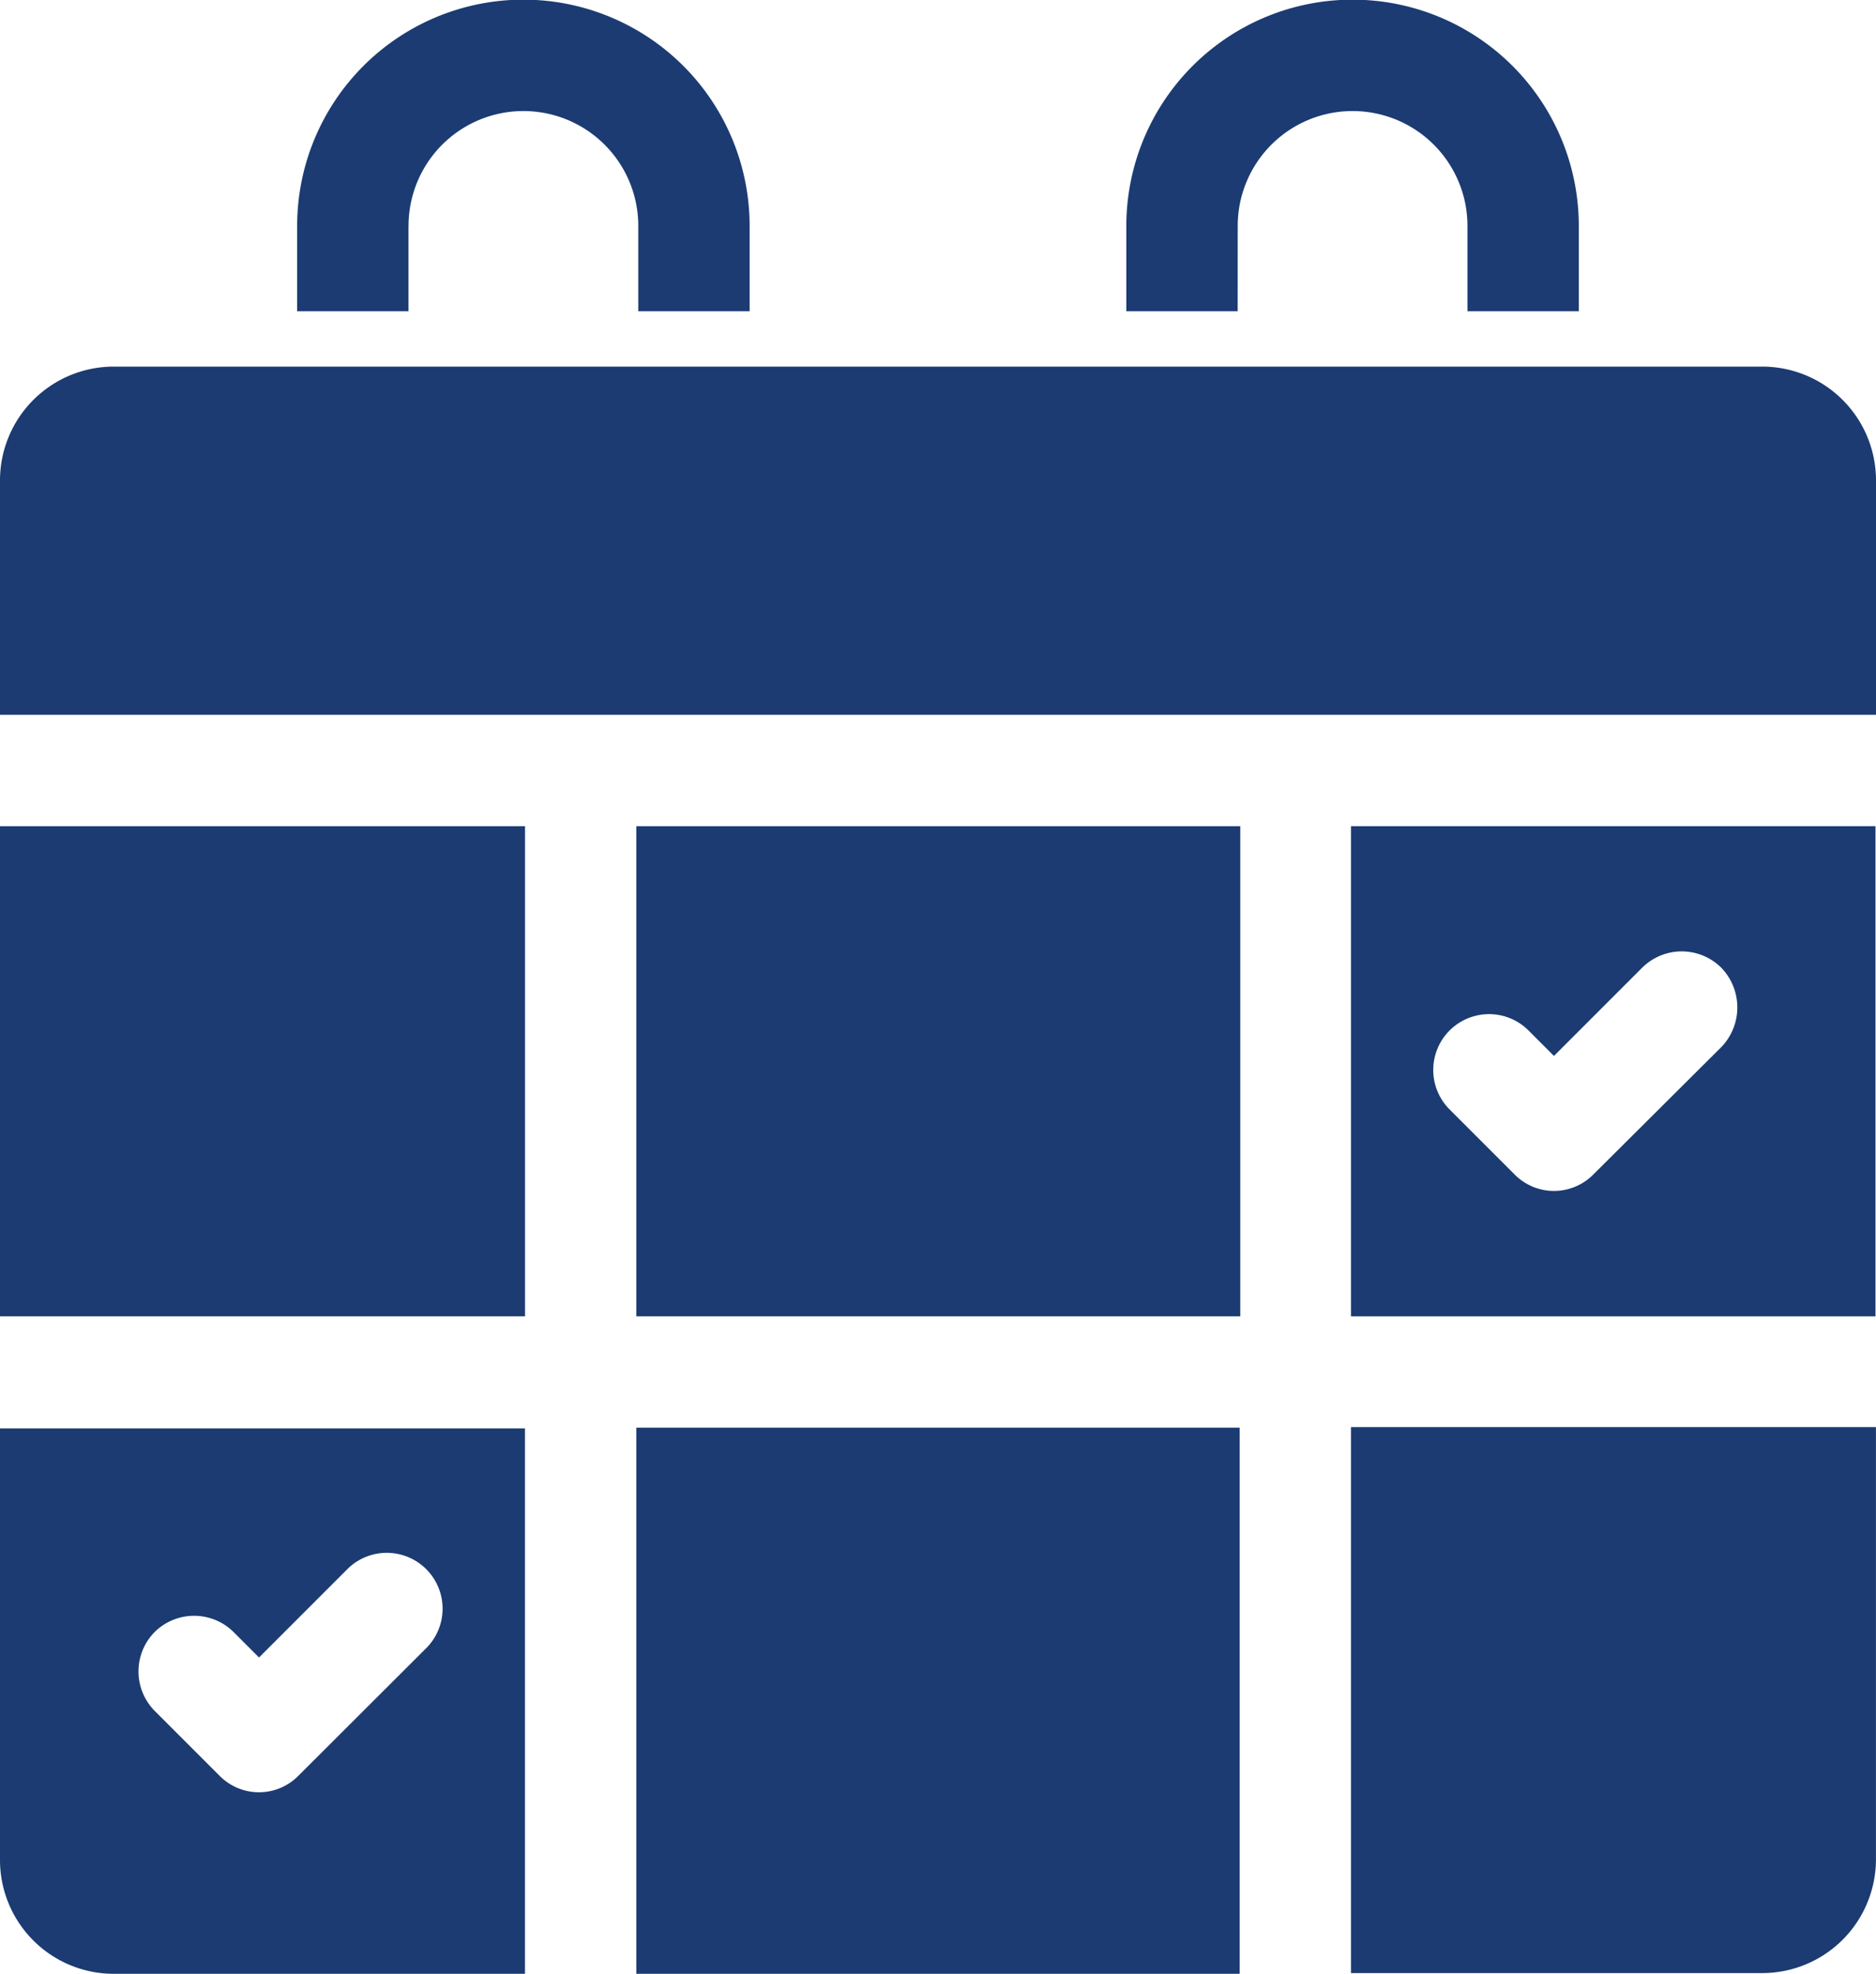
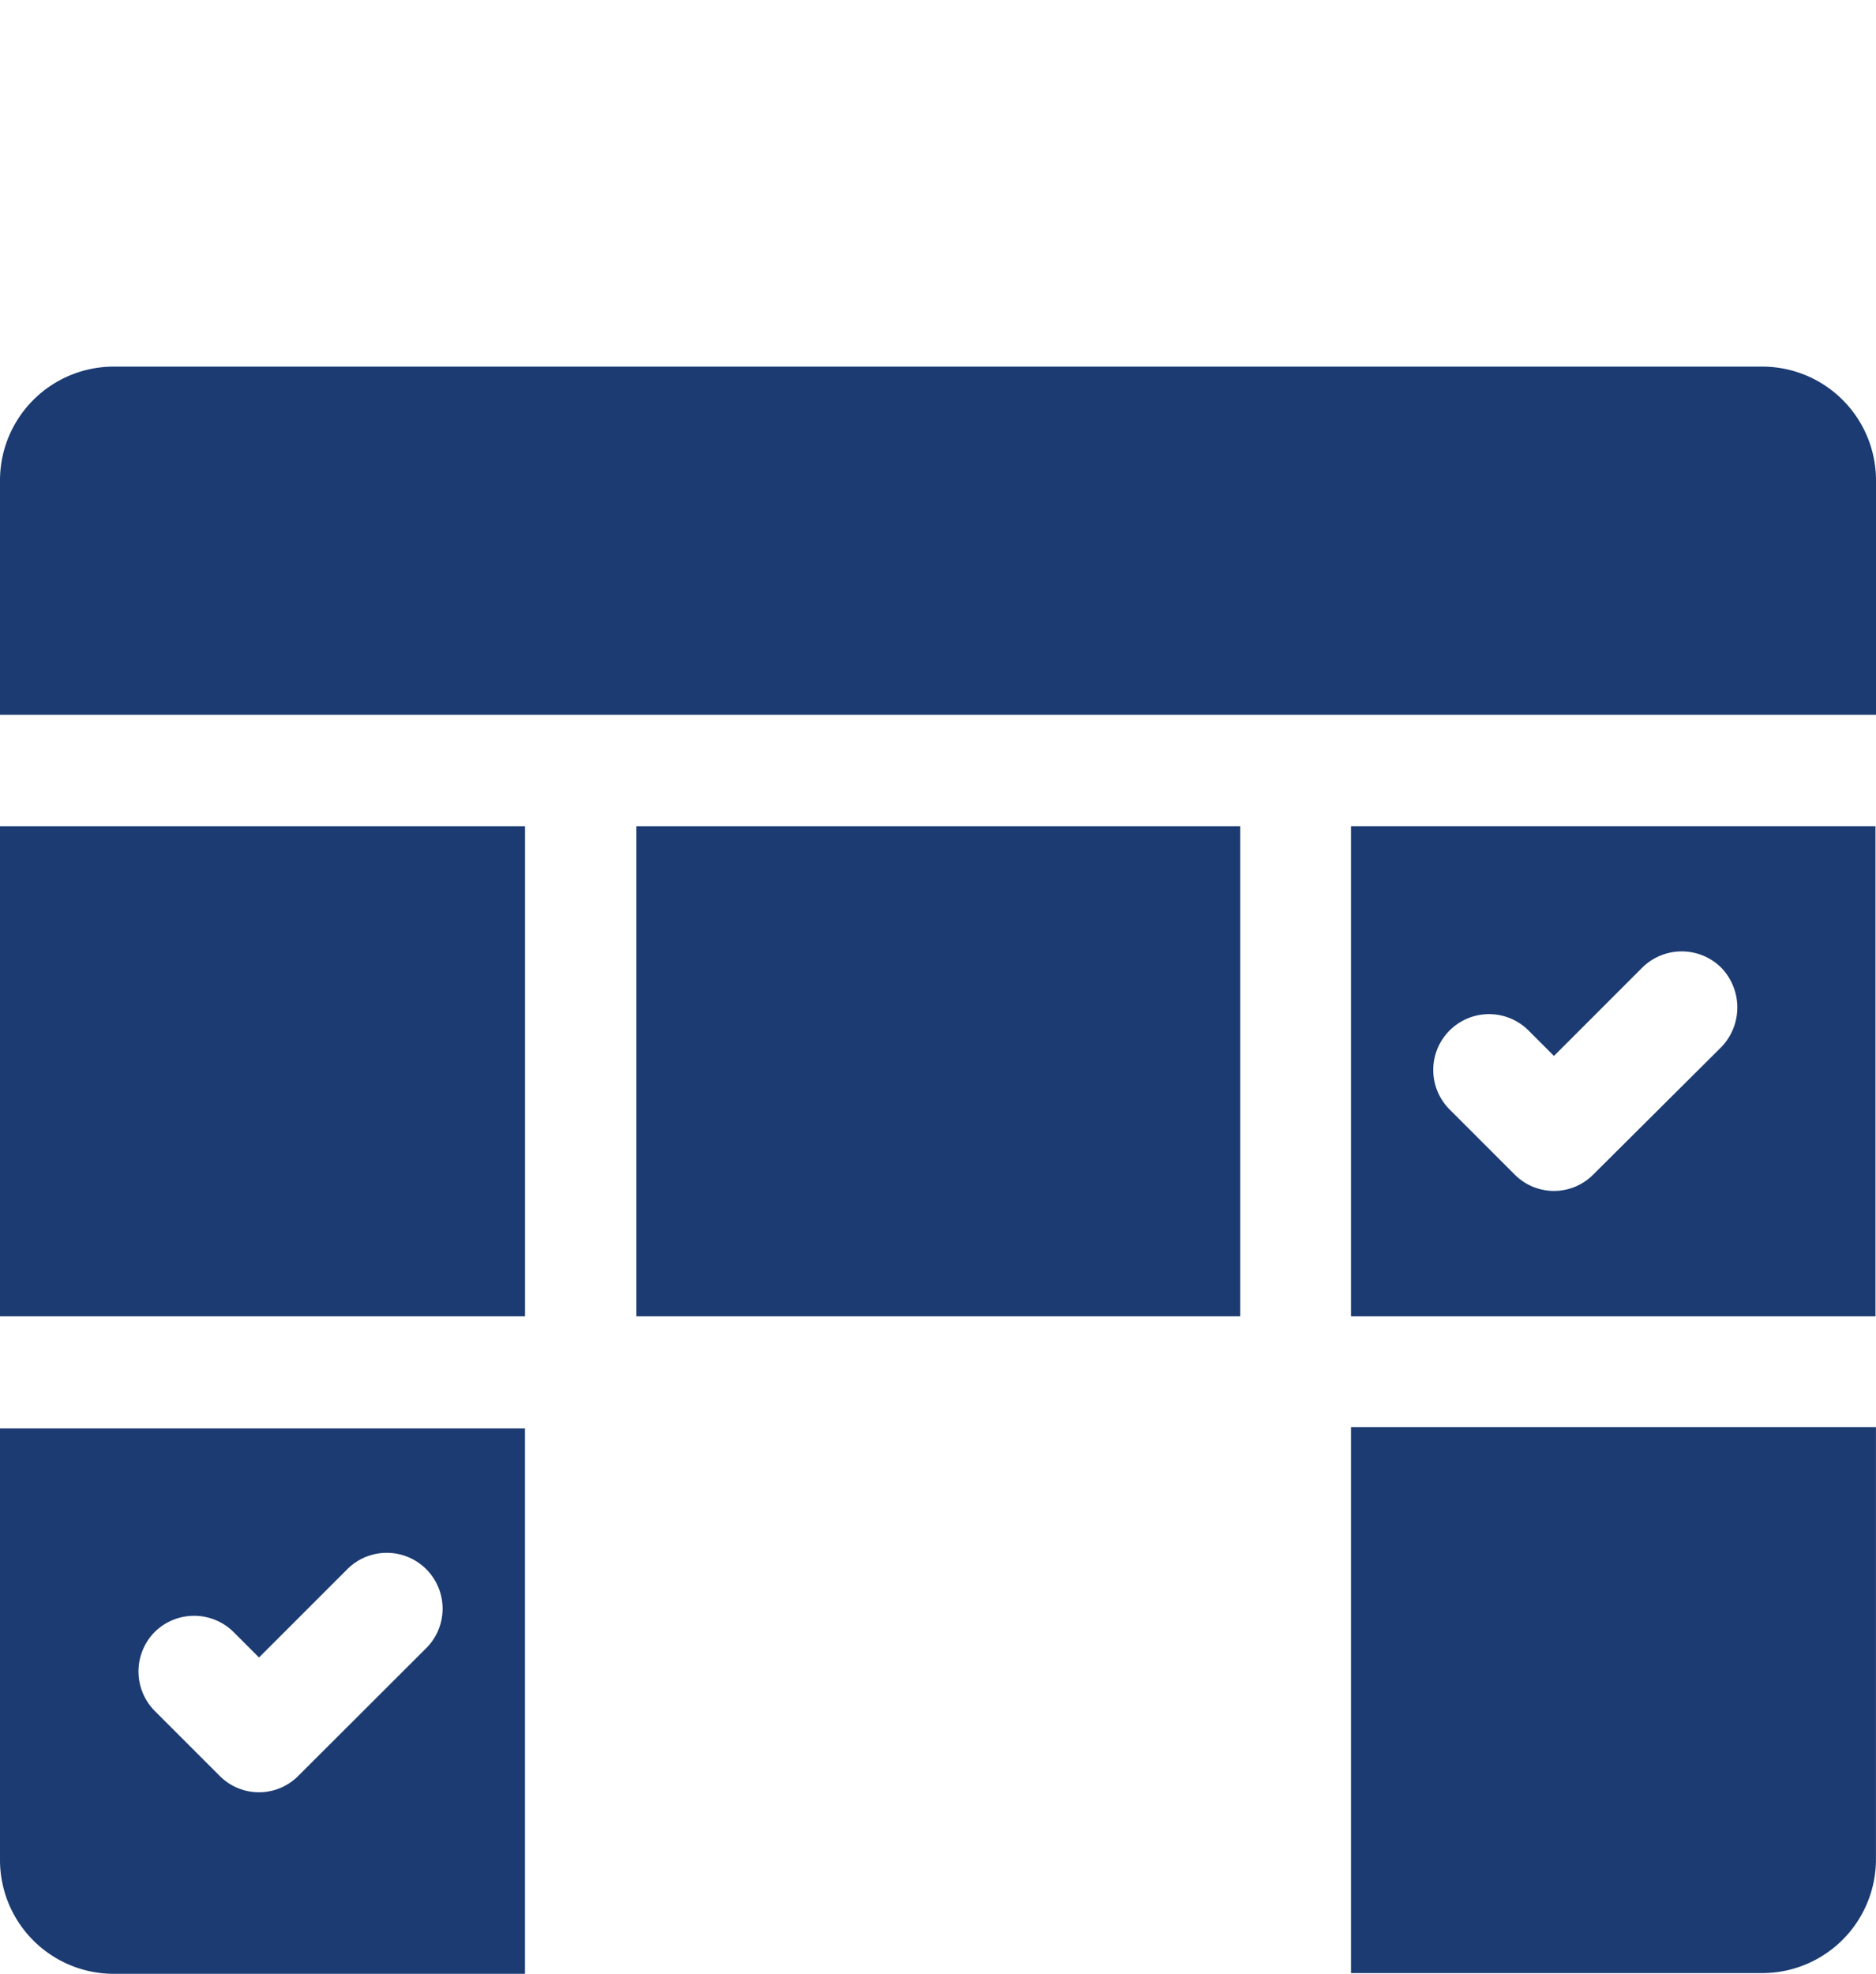
<svg xmlns="http://www.w3.org/2000/svg" width="36.125" height="38" viewBox="0 0 36.125 38">
  <defs>
    <style>.a{fill:#1b3b72;}</style>
  </defs>
  <g transform="translate(-108.6 -101)">
-     <path class="a" d="M157.444,105.35a2.212,2.212,0,0,1,4.424,0v1.642h2.144V105.35a4.356,4.356,0,0,0-8.713,0v1.642h2.144V105.35Z" transform="translate(-40.977)" />
-     <path class="a" d="M287.744,105.35a2.212,2.212,0,0,1,4.424,0v1.642h2.144V105.35a4.356,4.356,0,0,0-8.713,0v1.642h2.144Z" transform="translate(-155.31)" />
    <rect class="a" width="11.629" height="9.436" transform="translate(120.854 116.906)" />
-     <path class="a" d="M208.6,335.814h11.617V325.3H208.6Z" transform="translate(-87.746 -196.814)" />
    <path class="a" d="M320.9,230.8v9.436H331V230.8H320.9Zm7.132,4.252-2.463,2.451a1.065,1.065,0,0,1-1.52,0l-1.25-1.25a1.074,1.074,0,1,1,1.52-1.52l.49.49,1.7-1.7a1.08,1.08,0,0,1,1.52,0A1.1,1.1,0,0,1,328.032,235.052Z" transform="translate(-186.285 -113.894)" />
    <path class="a" d="M142.532,158.6H110.793a2.191,2.191,0,0,0-2.193,2.193v4.51h36.125v-4.51A2.191,2.191,0,0,0,142.532,158.6Z" transform="translate(0 -50.542)" />
    <path class="a" d="M108.6,325.3v8.321a2.191,2.191,0,0,0,2.193,2.193h7.916v-10.5H108.6Zm2.978,3.934a1.08,1.08,0,0,1,1.52,0l.49.49,1.7-1.7a1.074,1.074,0,1,1,1.52,1.52L114.347,332a1.065,1.065,0,0,1-1.52,0l-1.25-1.25A1.08,1.08,0,0,1,111.578,329.234Z" transform="translate(0 -196.814)" />
    <path class="a" d="M108.6,230.8v9.436h10.11V230.8Z" transform="translate(0 -113.894)" />
    <path class="a" d="M320.9,325.212v10.5h7.916a2.191,2.191,0,0,0,2.193-2.193V325.2H320.9Z" transform="translate(-186.285 -196.726)" />
  </g>
</svg>